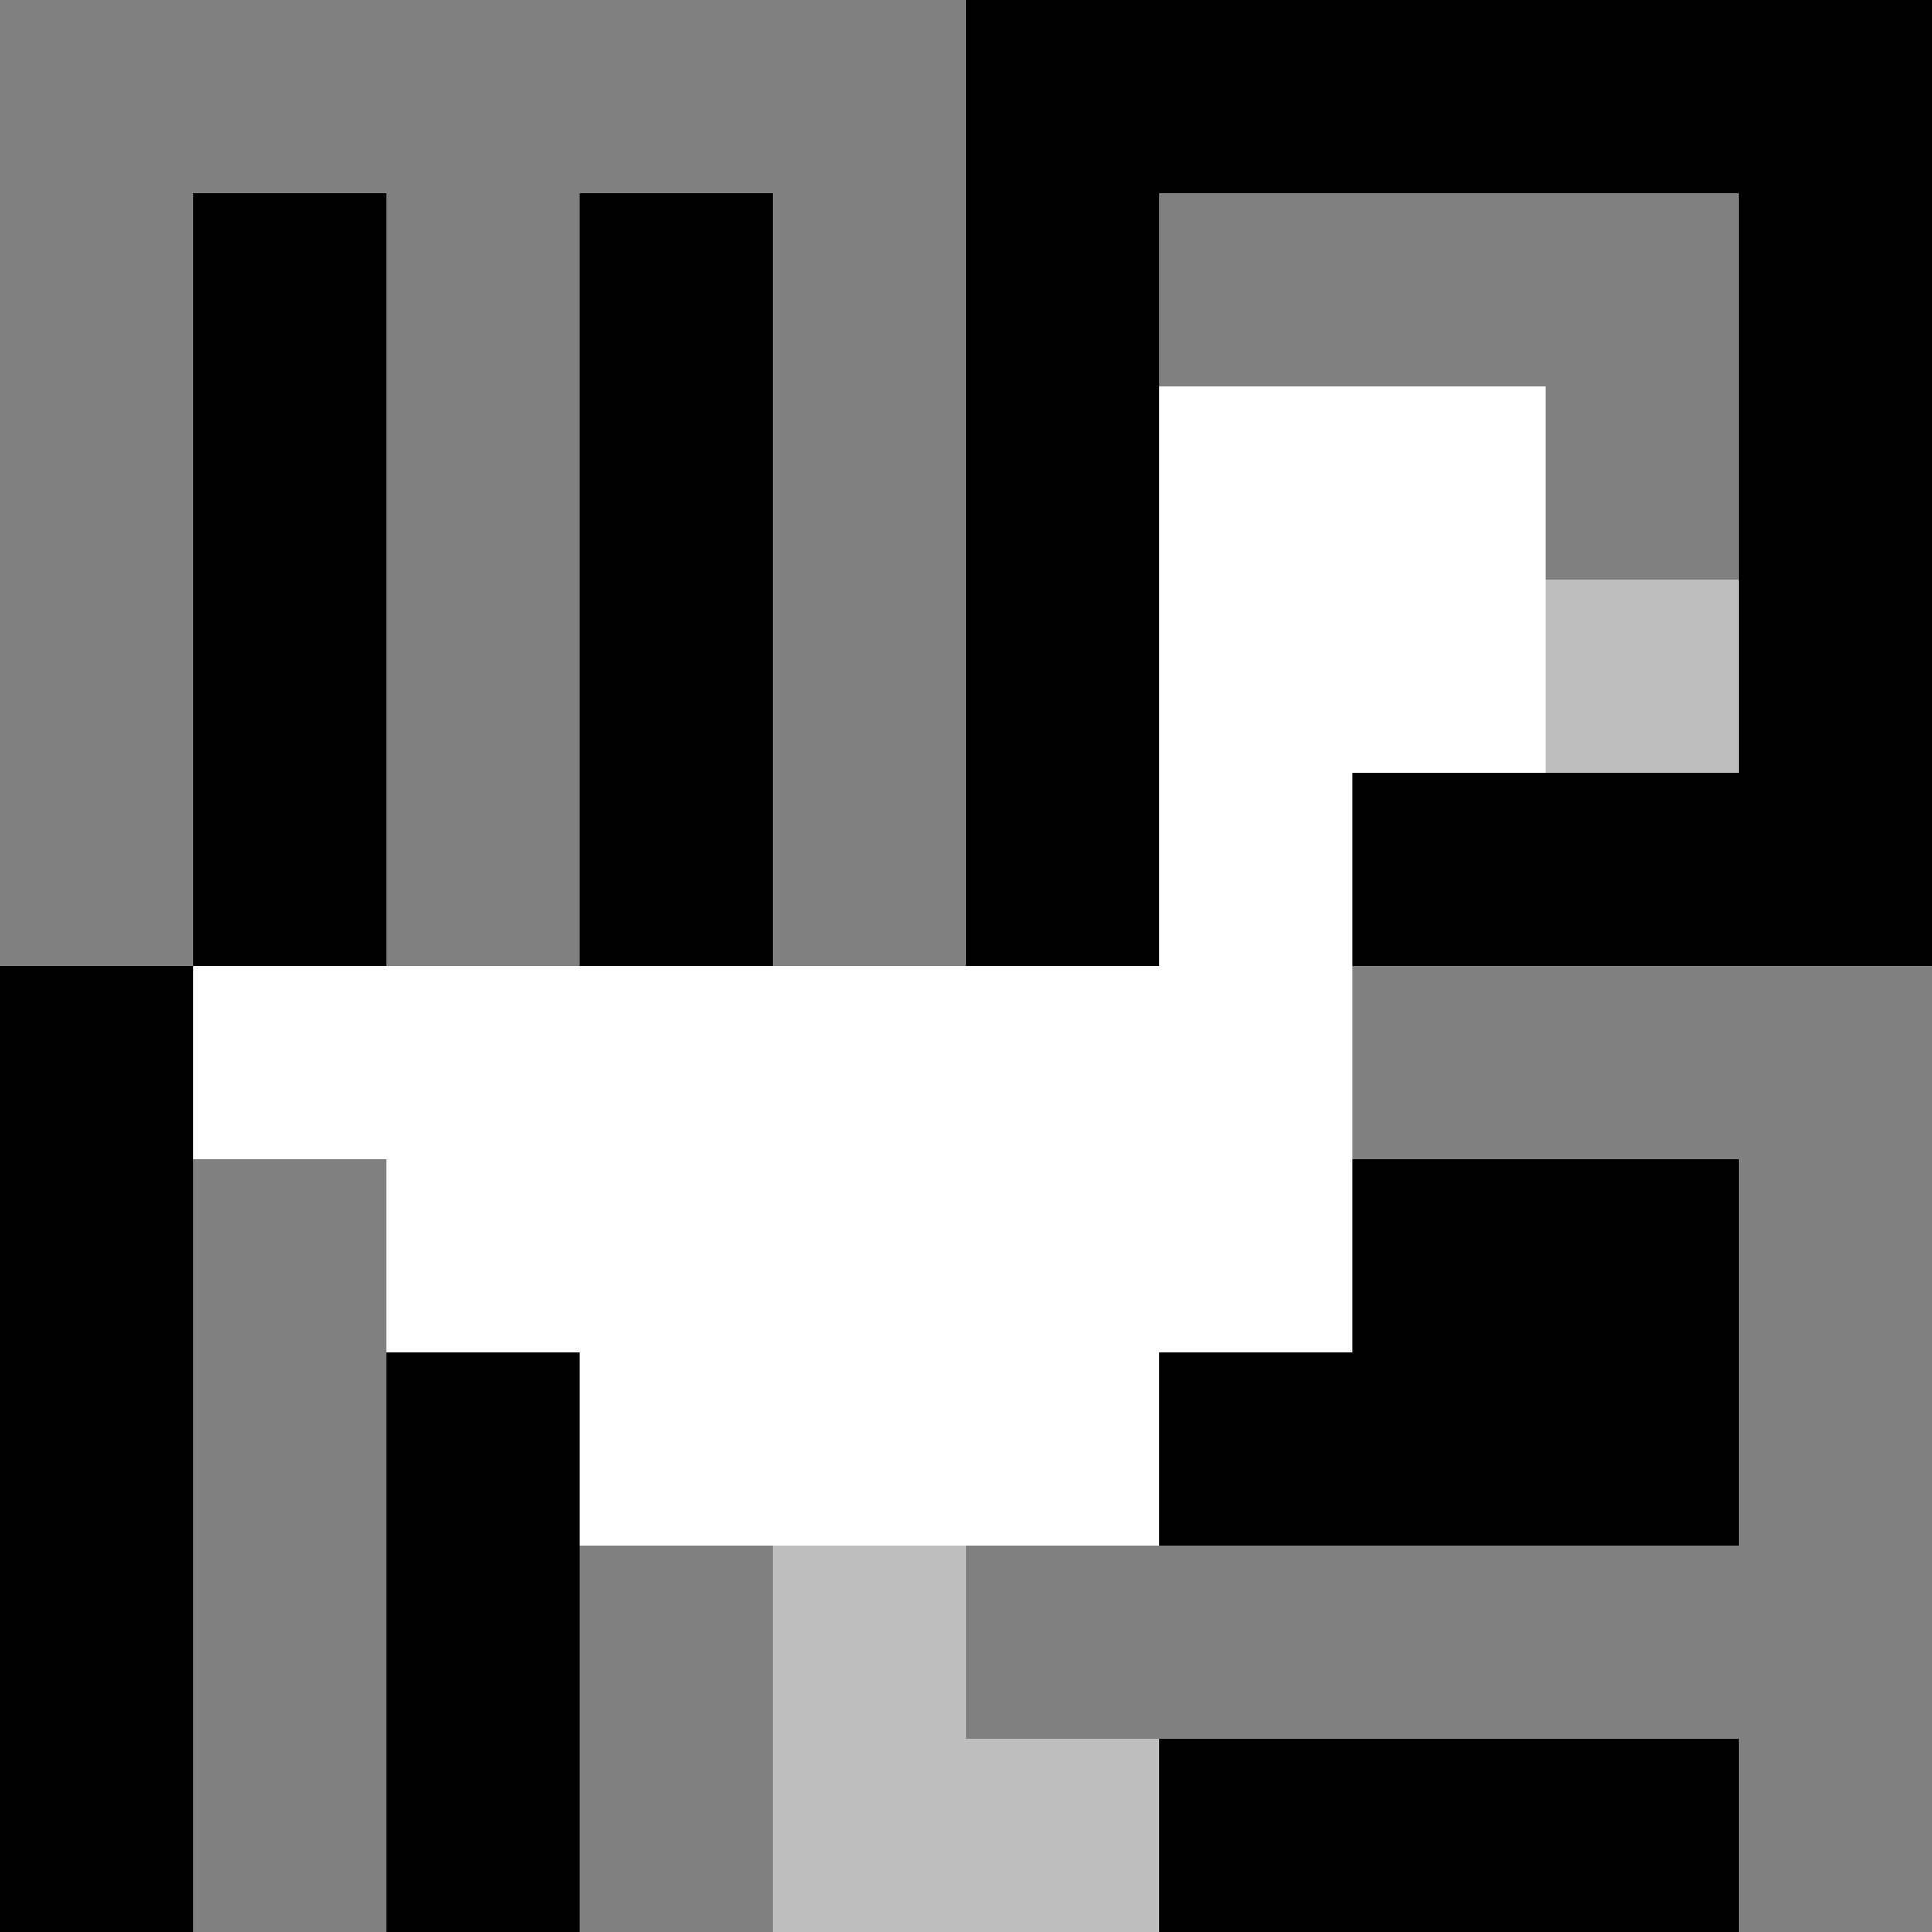
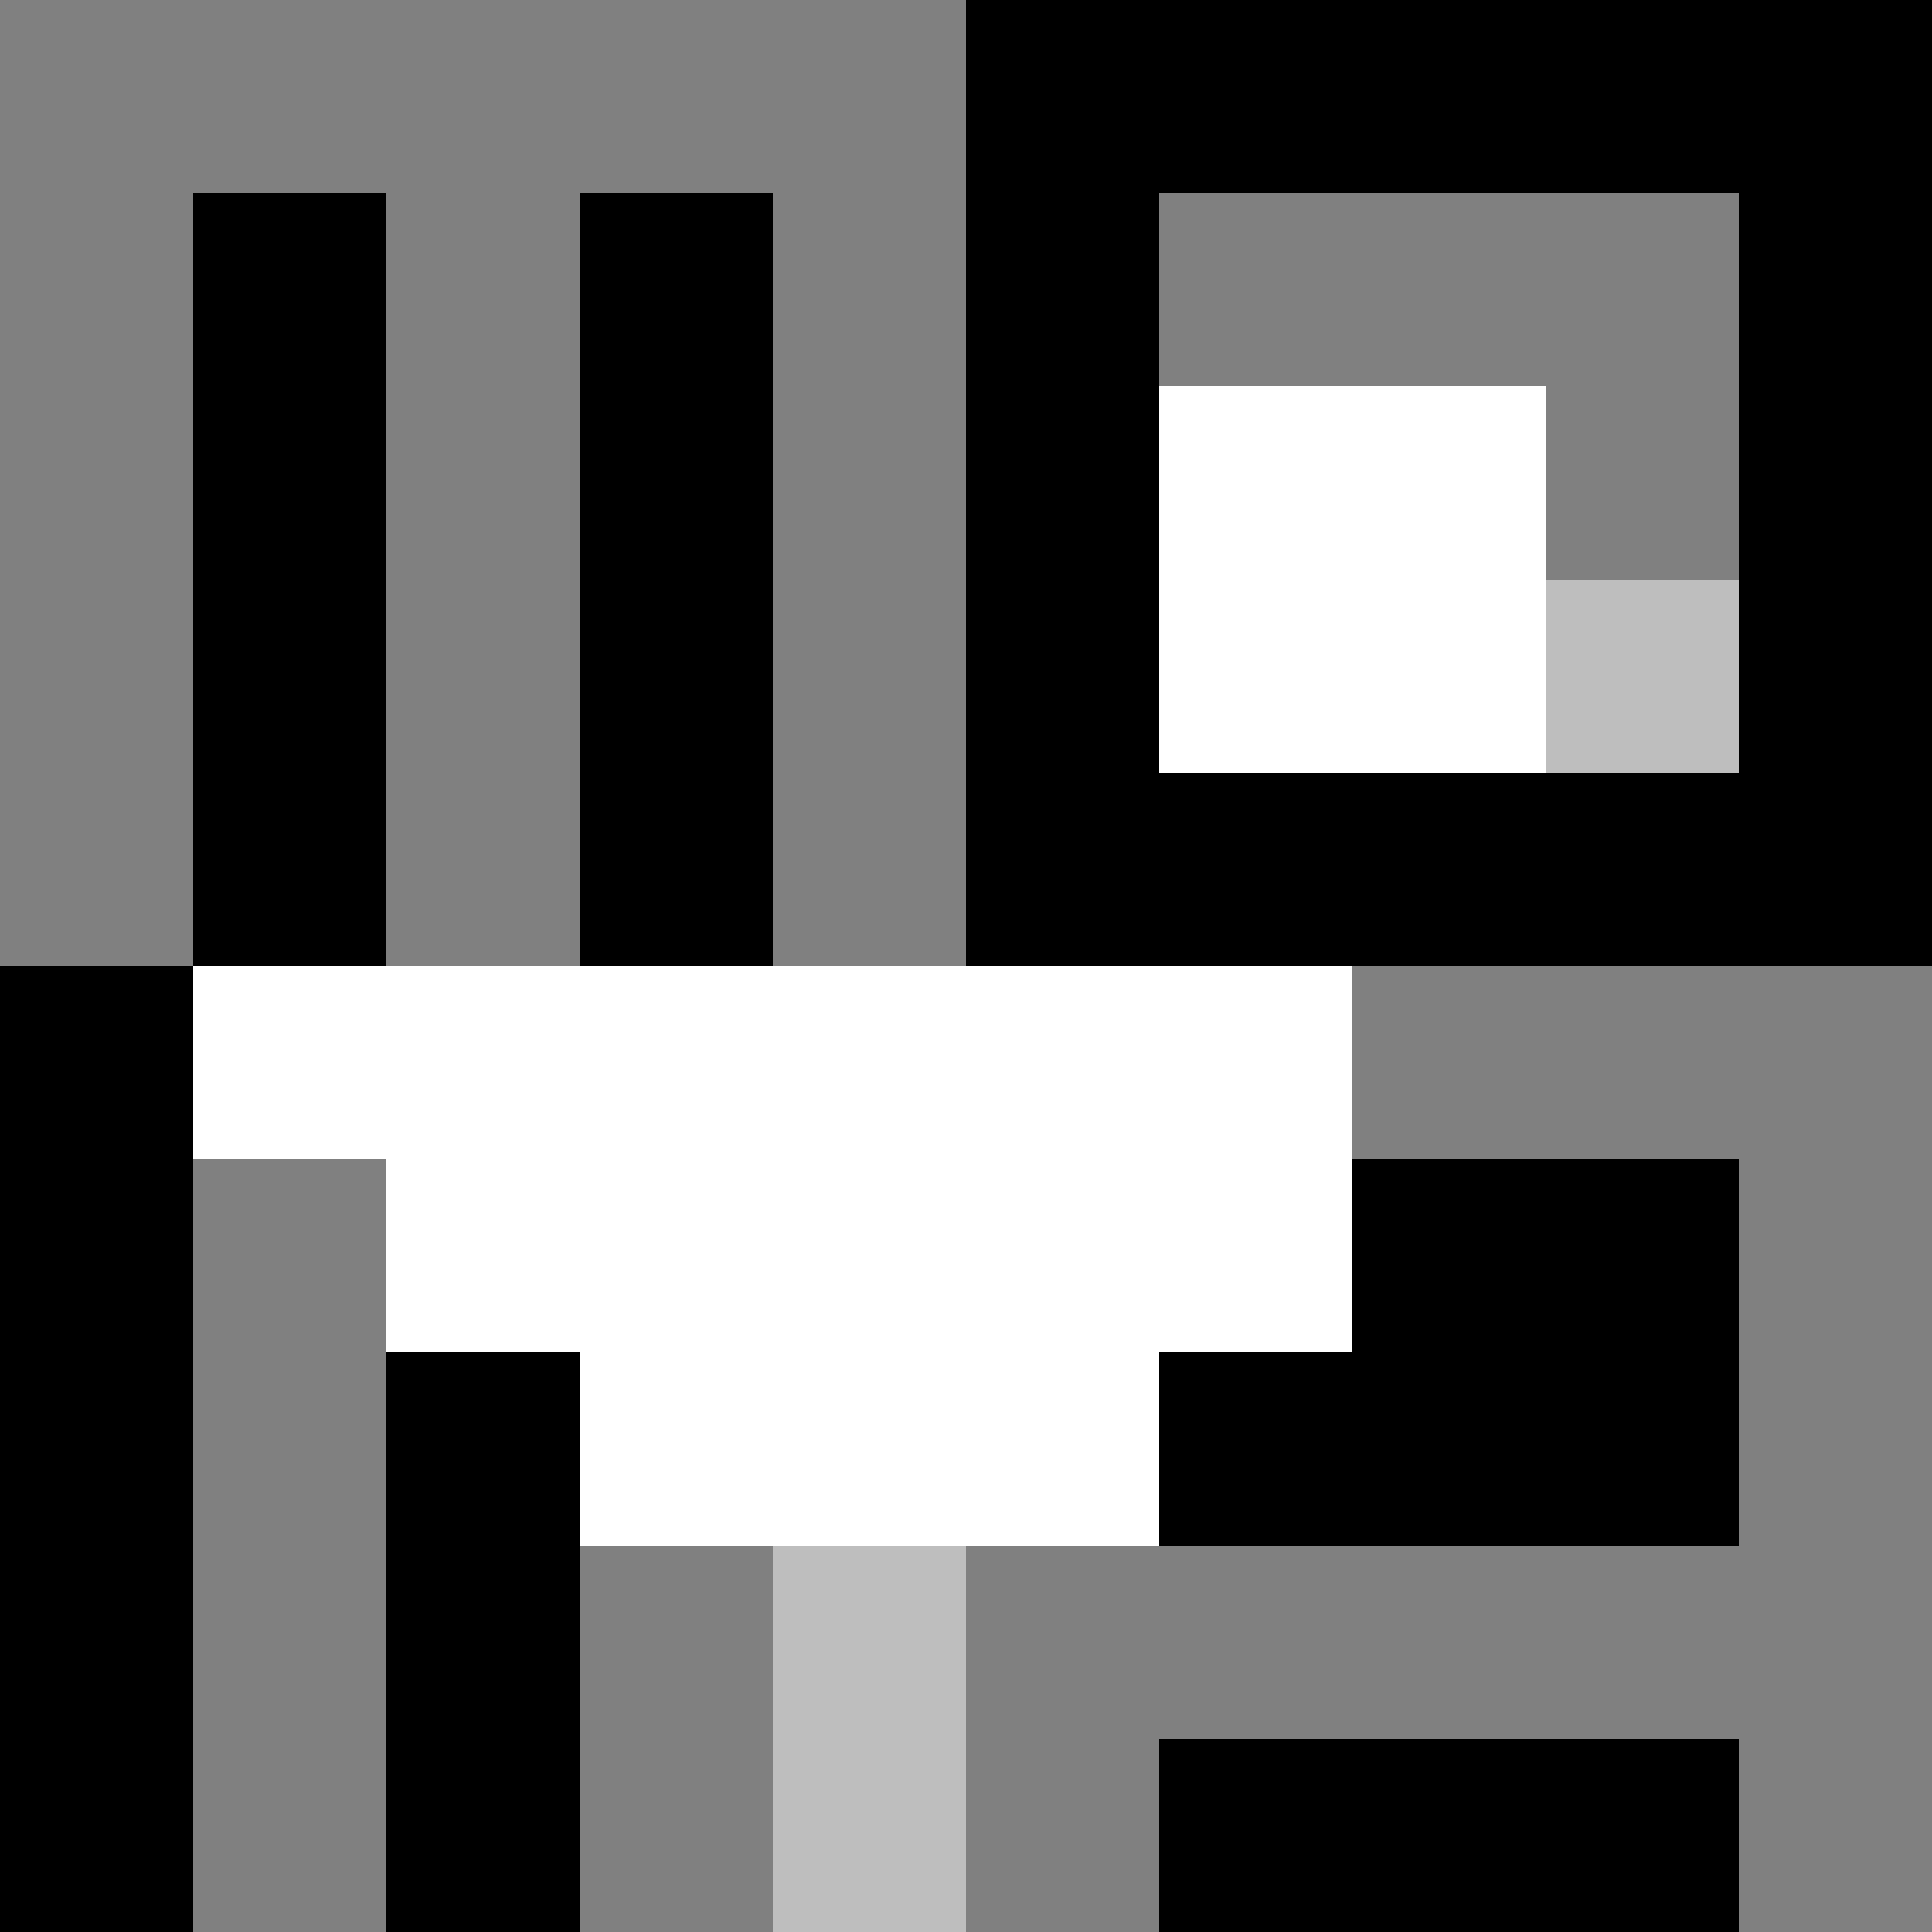
<svg xmlns="http://www.w3.org/2000/svg" version="1.1" width="100%" height="100%" viewBox="0 0 660 660" preserveAspectRatio="xMidYMid meet">
  <title>'goose-pfp-profile' by Dmitri Cherniak</title>
  <desc>The Goose Is Loose (Black Edition)</desc>
-   <rect width="100%" height="100%" fill="#FFFFFF" />
  <g>
    <g id="0-0">
      <rect x="0" y="0" height="660" width="660" fill="#000000" />
      <g>
        <rect id="0-0-0-0-5-1" x="0" y="0" width="330" height="66" fill="#808080" />
        <rect id="0-0-0-0-1-5" x="0" y="0" width="66" height="330" fill="#808080" />
        <rect id="0-0-2-0-1-5" x="132" y="0" width="66" height="330" fill="#808080" />
        <rect id="0-0-4-0-1-5" x="264" y="0" width="66" height="330" fill="#808080" />
        <rect id="0-0-6-1-3-3" x="396" y="66" width="198" height="198" fill="#808080" />
        <rect id="0-0-1-6-1-4" x="66" y="396" width="66" height="264" fill="#808080" />
        <rect id="0-0-3-6-1-4" x="198" y="396" width="66" height="264" fill="#808080" />
        <rect id="0-0-5-5-5-1" x="330" y="330" width="330" height="66" fill="#808080" />
        <rect id="0-0-5-8-5-1" x="330" y="528" width="330" height="66" fill="#808080" />
        <rect id="0-0-5-5-1-5" x="330" y="330" width="66" height="330" fill="#808080" />
        <rect id="0-0-9-5-1-5" x="594" y="330" width="66" height="330" fill="#808080" />
      </g>
      <g>
        <rect id="0-0-6-2-2-2" x="396" y="132" width="132" height="132" fill="#FFFFFF" />
-         <rect id="0-0-6-2-1-4" x="396" y="132" width="66" height="264" fill="#FFFFFF" />
        <rect id="0-0-1-5-5-1" x="66" y="330" width="330" height="66" fill="#FFFFFF" />
        <rect id="0-0-2-5-5-2" x="132" y="330" width="330" height="132" fill="#FFFFFF" />
        <rect id="0-0-3-5-3-3" x="198" y="330" width="198" height="198" fill="#FFFFFF" />
        <rect id="0-0-8-3-1-1" x="528" y="198" width="66" height="66" fill="#BEBEBE" />
        <rect id="0-0-4-8-1-2" x="264" y="528" width="66" height="132" fill="#BEBEBE" />
-         <rect id="0-0-4-9-2-1" x="264" y="594" width="132" height="66" fill="#BEBEBE" />
      </g>
    </g>
  </g>
</svg>